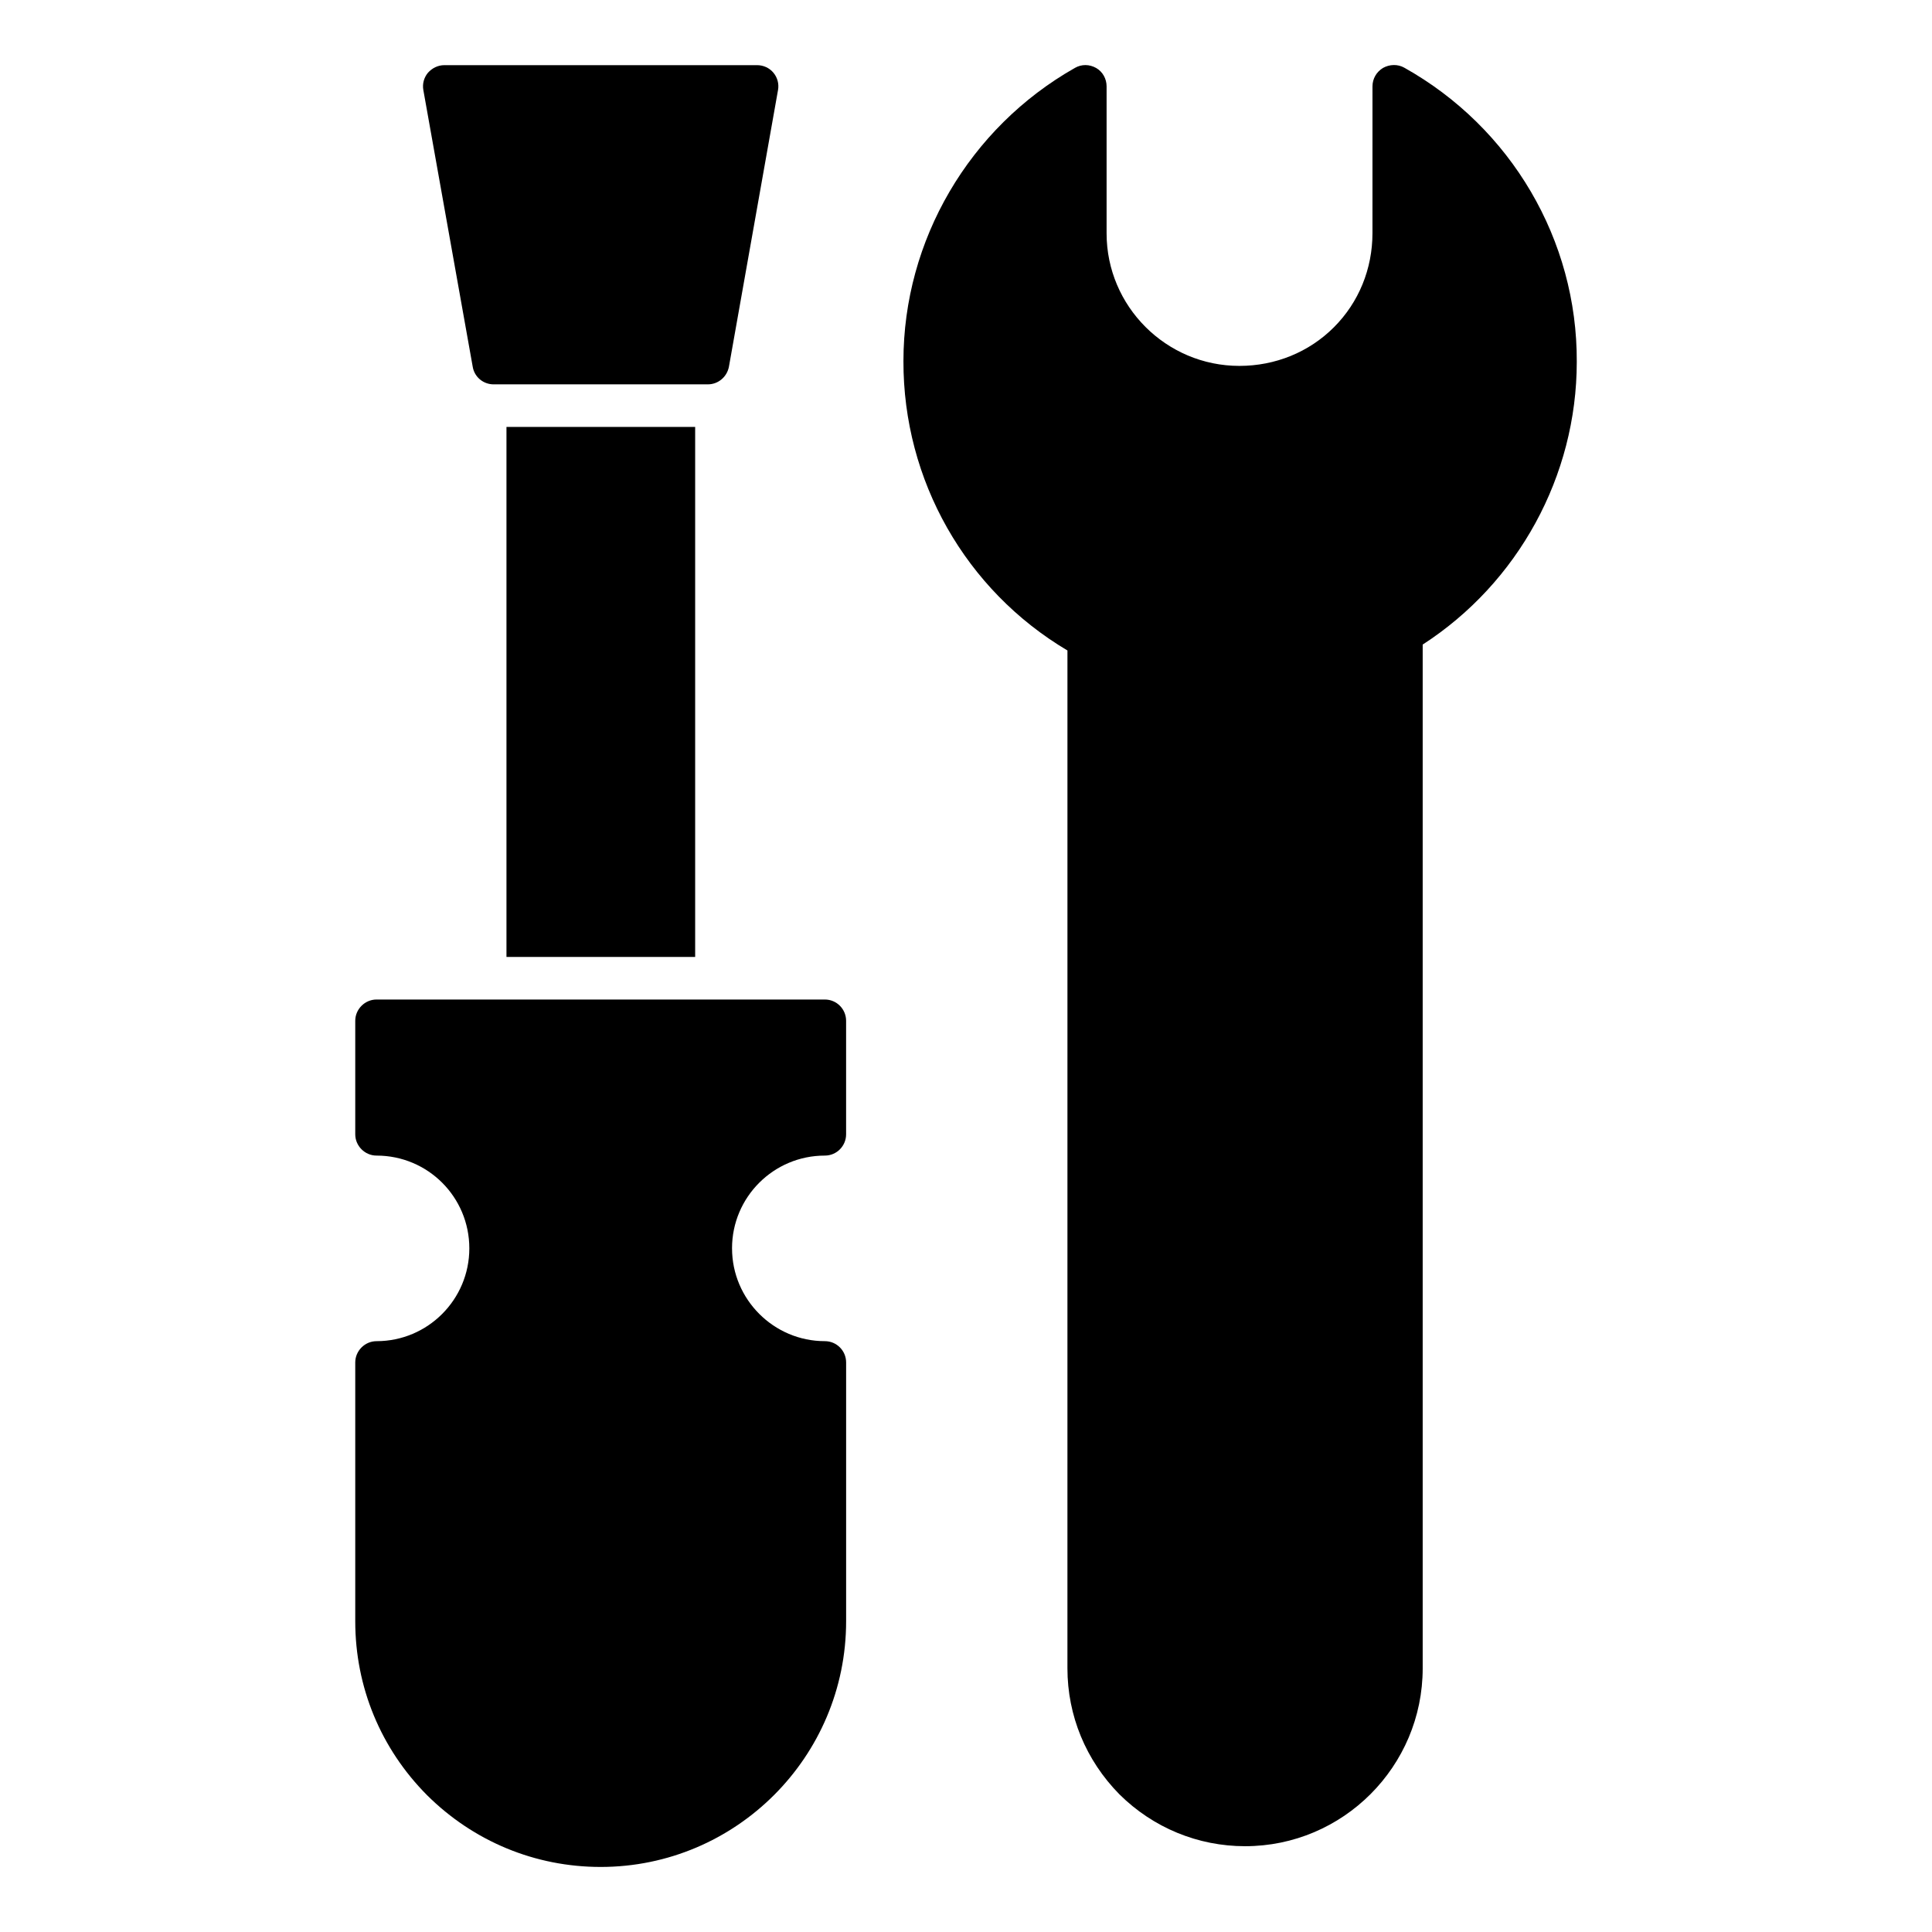
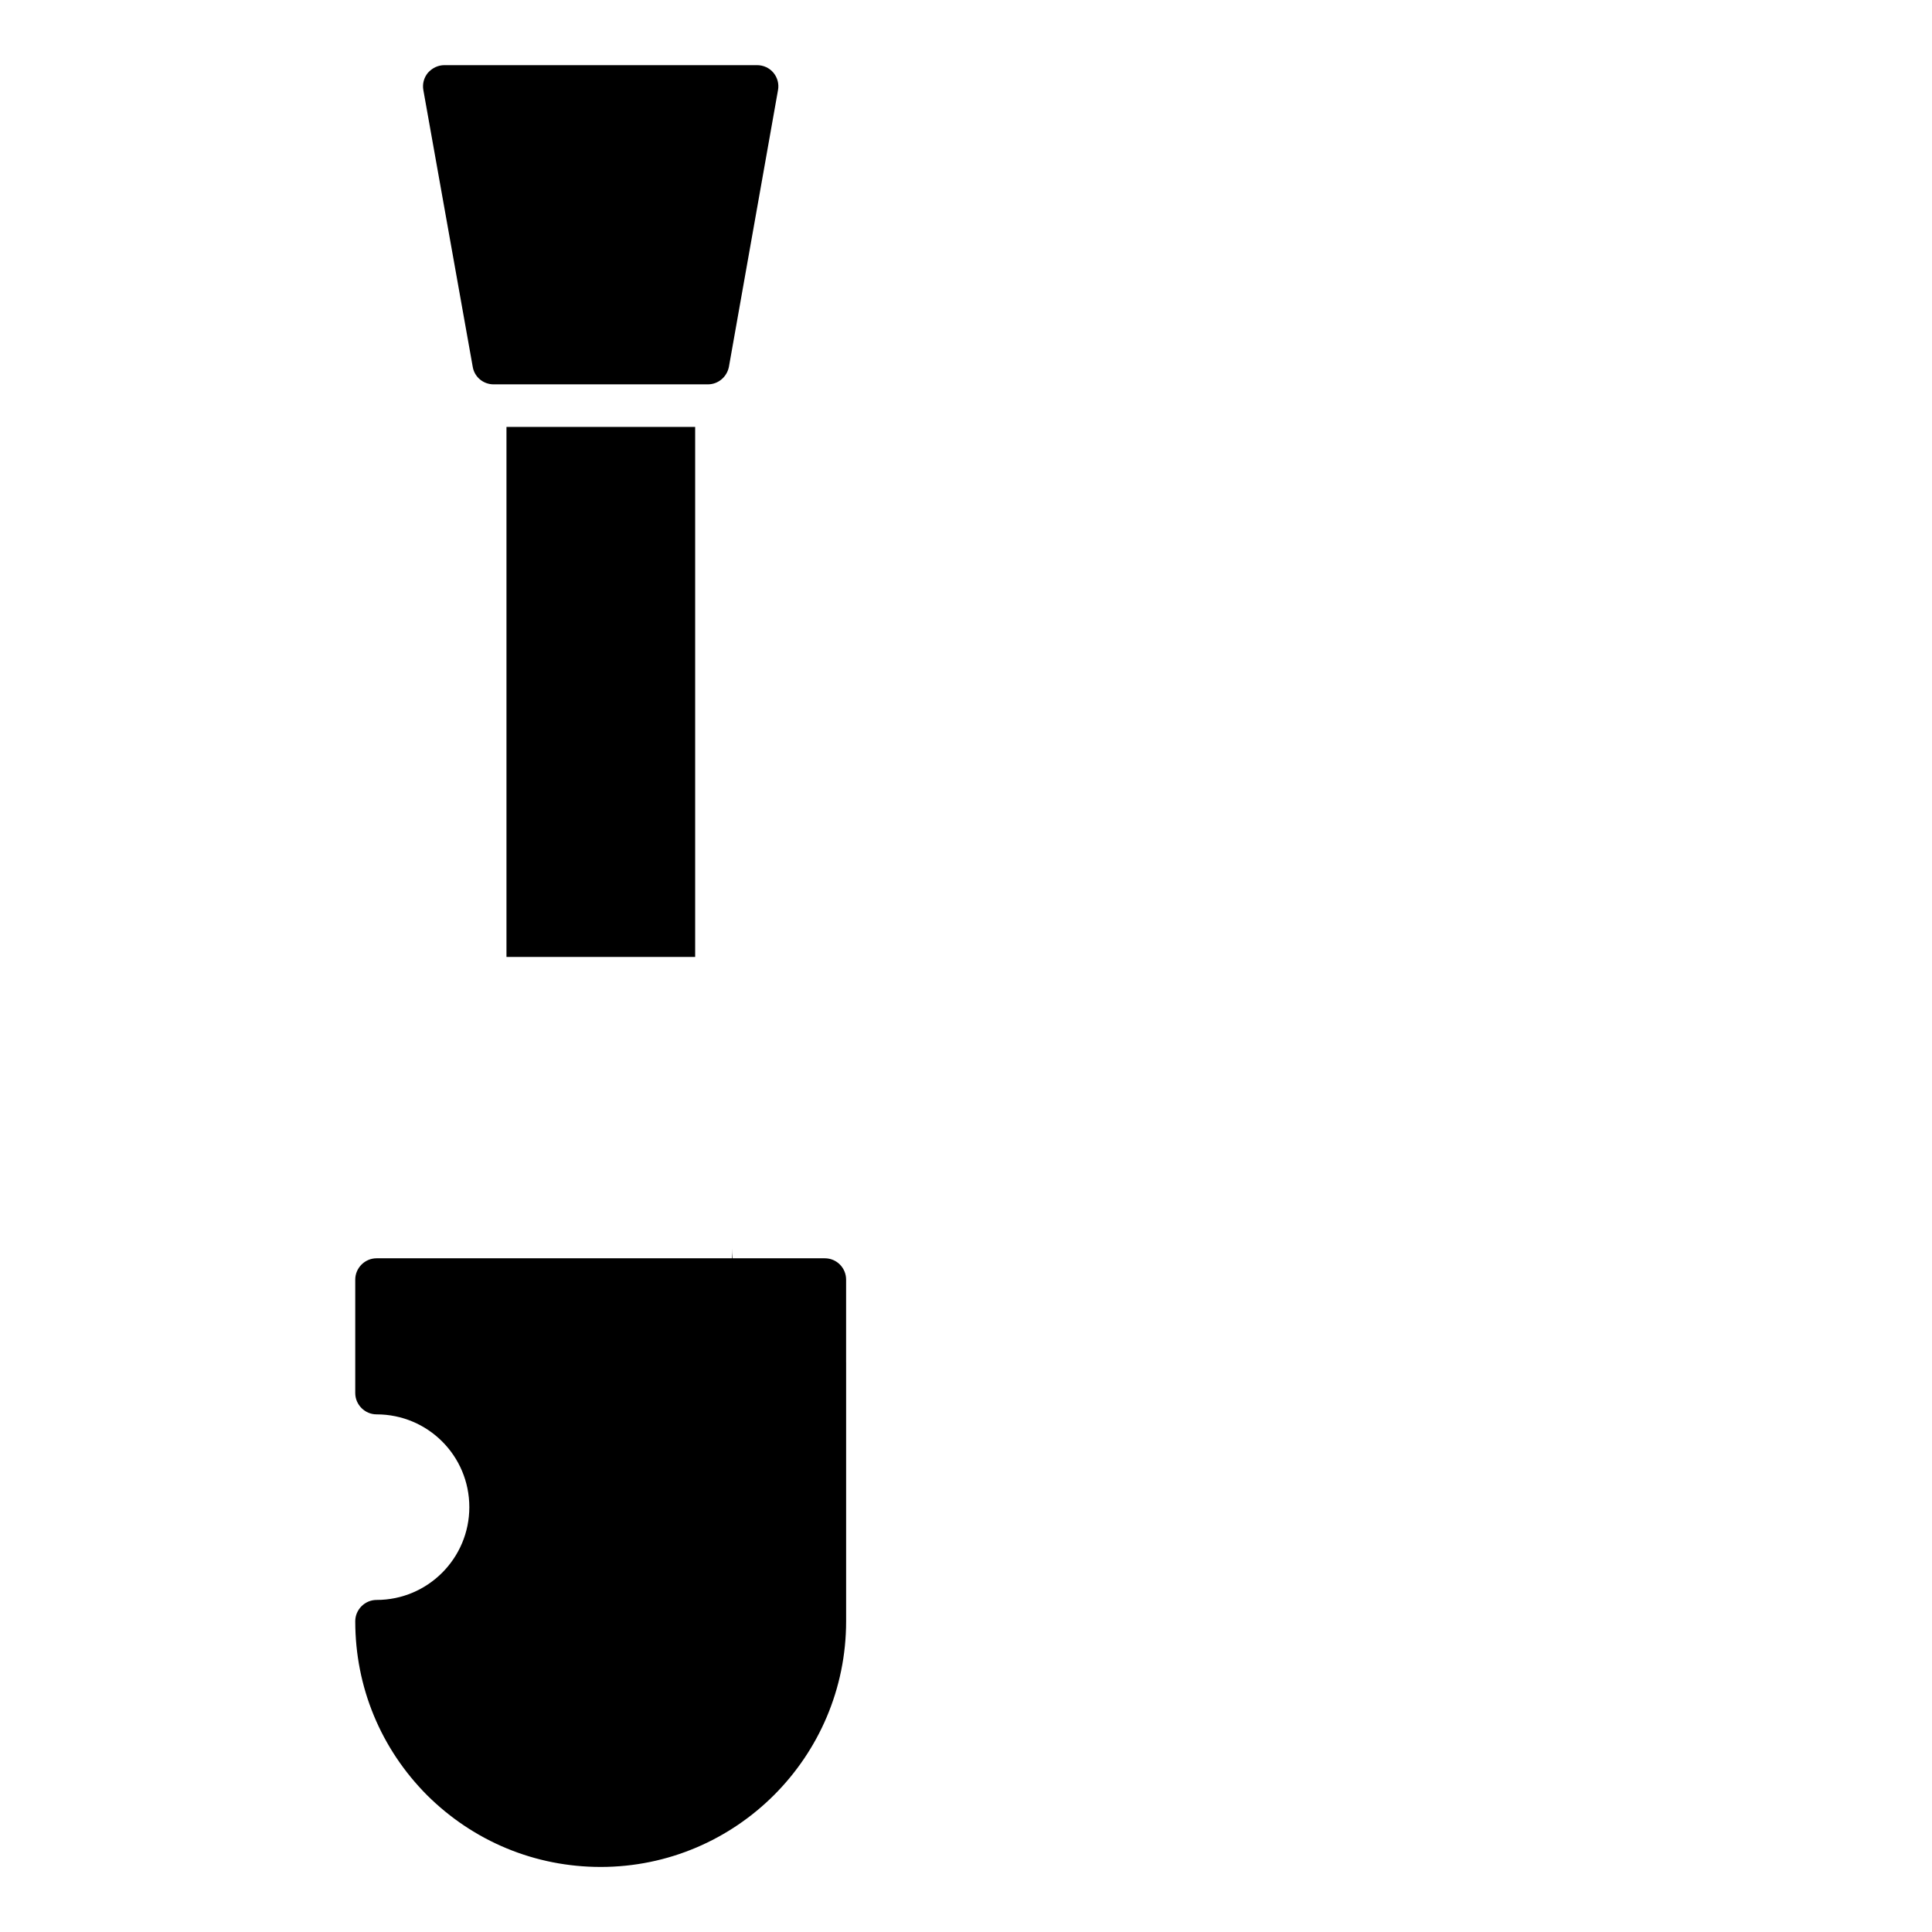
<svg xmlns="http://www.w3.org/2000/svg" fill="#000000" width="800px" height="800px" version="1.1" viewBox="144 144 512 512">
  <g>
-     <path d="m561.86 239.92c0 30.23-15.566 58.578-40.832 74.895v271.3c0 26.016-21.129 47.148-47.074 47.148-12.484 0-24.363-4.887-33.312-13.762-8.871-9.023-13.762-20.828-13.762-33.387l0.004-269.73c-26.996-16.016-43.539-45.117-43.465-76.699 0-32.035 17.445-61.812 45.418-77.676 1.805-1.055 3.91-0.977 5.641 0 1.73 0.977 2.781 2.859 2.781 4.887v38.953c0 19.324 15.789 35.117 35.191 35.117 9.477 0 18.422-3.609 25.039-10.227 6.617-6.617 10.227-15.492 10.227-24.965l0.004-38.879c0-2.031 1.055-3.836 2.781-4.887 1.73-0.977 3.91-1.055 5.641-0.074 28.348 15.863 45.871 45.719 45.719 77.977z" />
-     <path d="m338 474.83c0 13.535 11.055 24.59 24.59 24.59 3.156 0 5.641 2.559 5.641 5.641v68.578c0 35.945-29.176 65.121-65.043 65.121-17.371 0-33.688-6.769-46.02-19.023-12.258-12.332-19.023-28.648-19.023-46.094v-68.578c0-3.082 2.555-5.641 5.641-5.641 13.609 0 24.59-11.055 24.59-24.59 0-13.609-10.977-24.59-24.59-24.59-3.082 0-5.641-2.559-5.641-5.641v-30.078c0-3.082 2.555-5.641 5.641-5.641h118.8c3.156 0 5.641 2.555 5.641 5.641v30.078c0 3.082-2.481 5.641-5.641 5.641-13.535-0.004-24.59 10.977-24.59 24.586z" />
+     <path d="m338 474.83c0 13.535 11.055 24.59 24.59 24.59 3.156 0 5.641 2.559 5.641 5.641v68.578c0 35.945-29.176 65.121-65.043 65.121-17.371 0-33.688-6.769-46.02-19.023-12.258-12.332-19.023-28.648-19.023-46.094c0-3.082 2.555-5.641 5.641-5.641 13.609 0 24.59-11.055 24.59-24.59 0-13.609-10.977-24.59-24.59-24.59-3.082 0-5.641-2.559-5.641-5.641v-30.078c0-3.082 2.555-5.641 5.641-5.641h118.8c3.156 0 5.641 2.555 5.641 5.641v30.078c0 3.082-2.481 5.641-5.641 5.641-13.535-0.004-24.59 10.977-24.59 24.586z" />
    <path d="m278.22 257.14h50.004v140.46h-50.004z" />
    <path d="m350.18 167.88-13.008 73.316c-0.527 2.707-2.859 4.66-5.562 4.66l-56.773 0.004c-2.781 0-5.113-1.957-5.562-4.66l-13.082-73.316c-0.301-1.656 0.152-3.309 1.203-4.586 1.129-1.277 2.707-2.031 4.359-2.031h82.867c1.73 0 3.309 0.75 4.363 2.031 1.047 1.273 1.496 2.93 1.195 4.582z" />
  </g>
</svg>